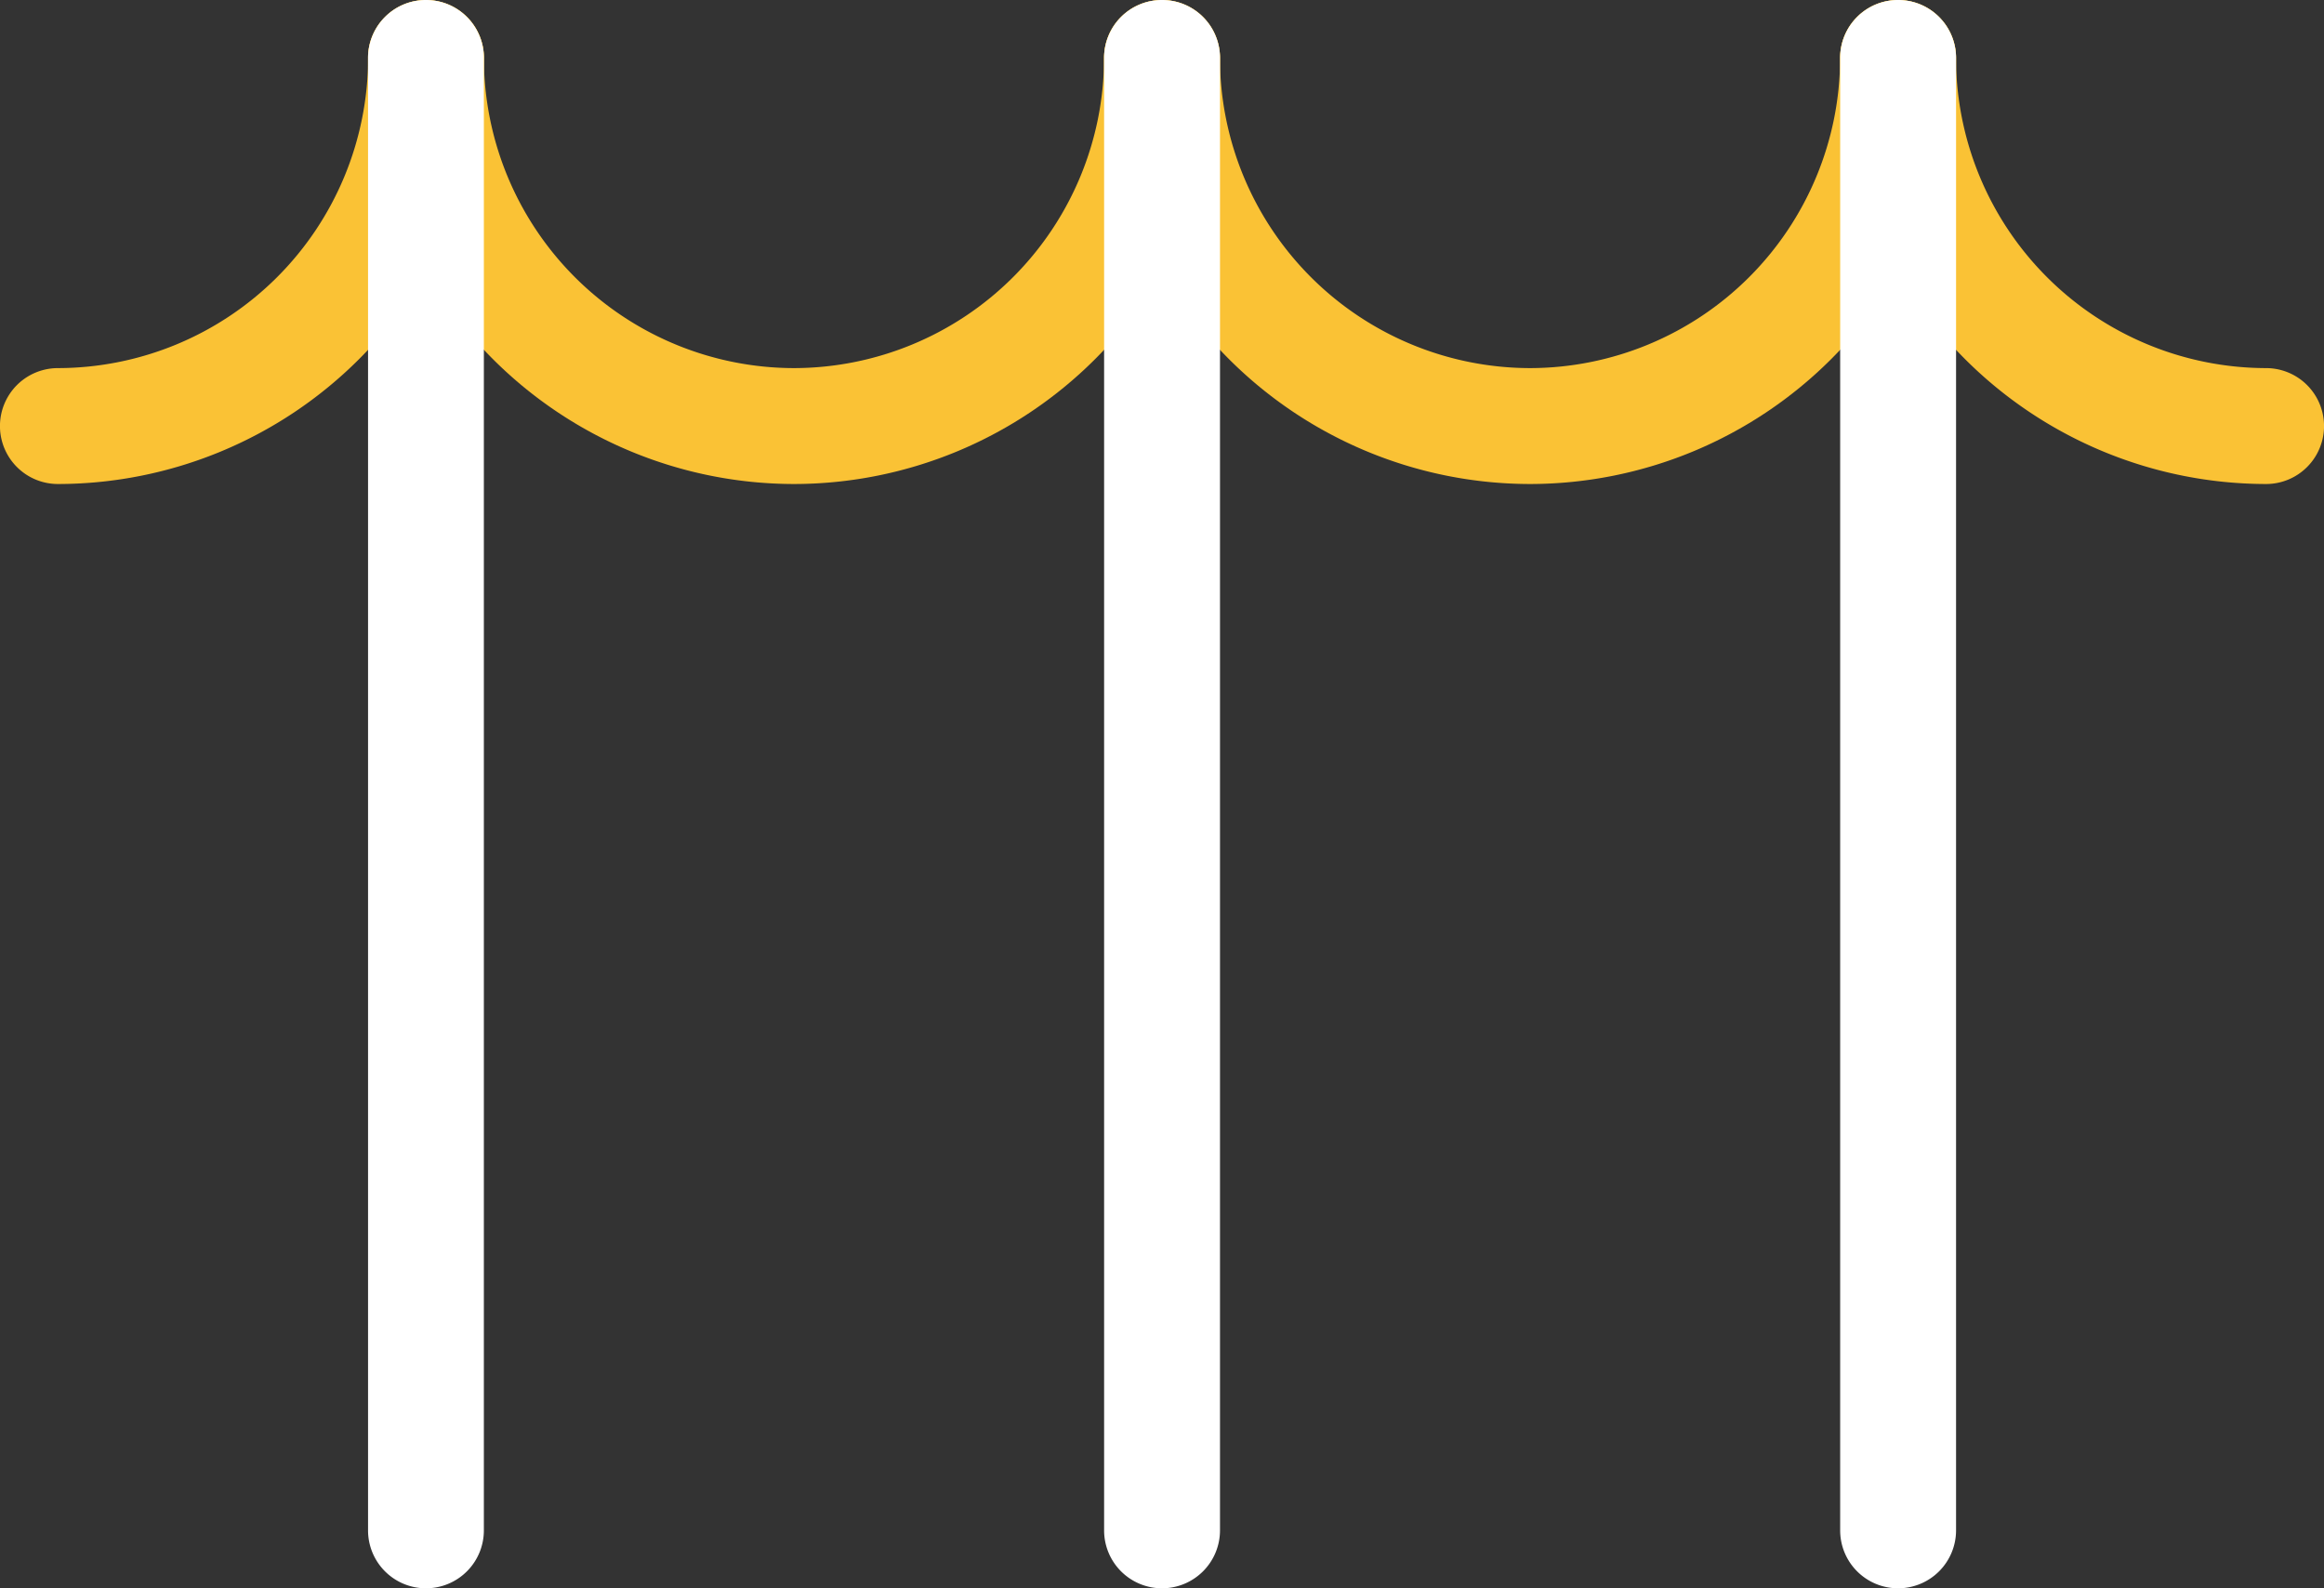
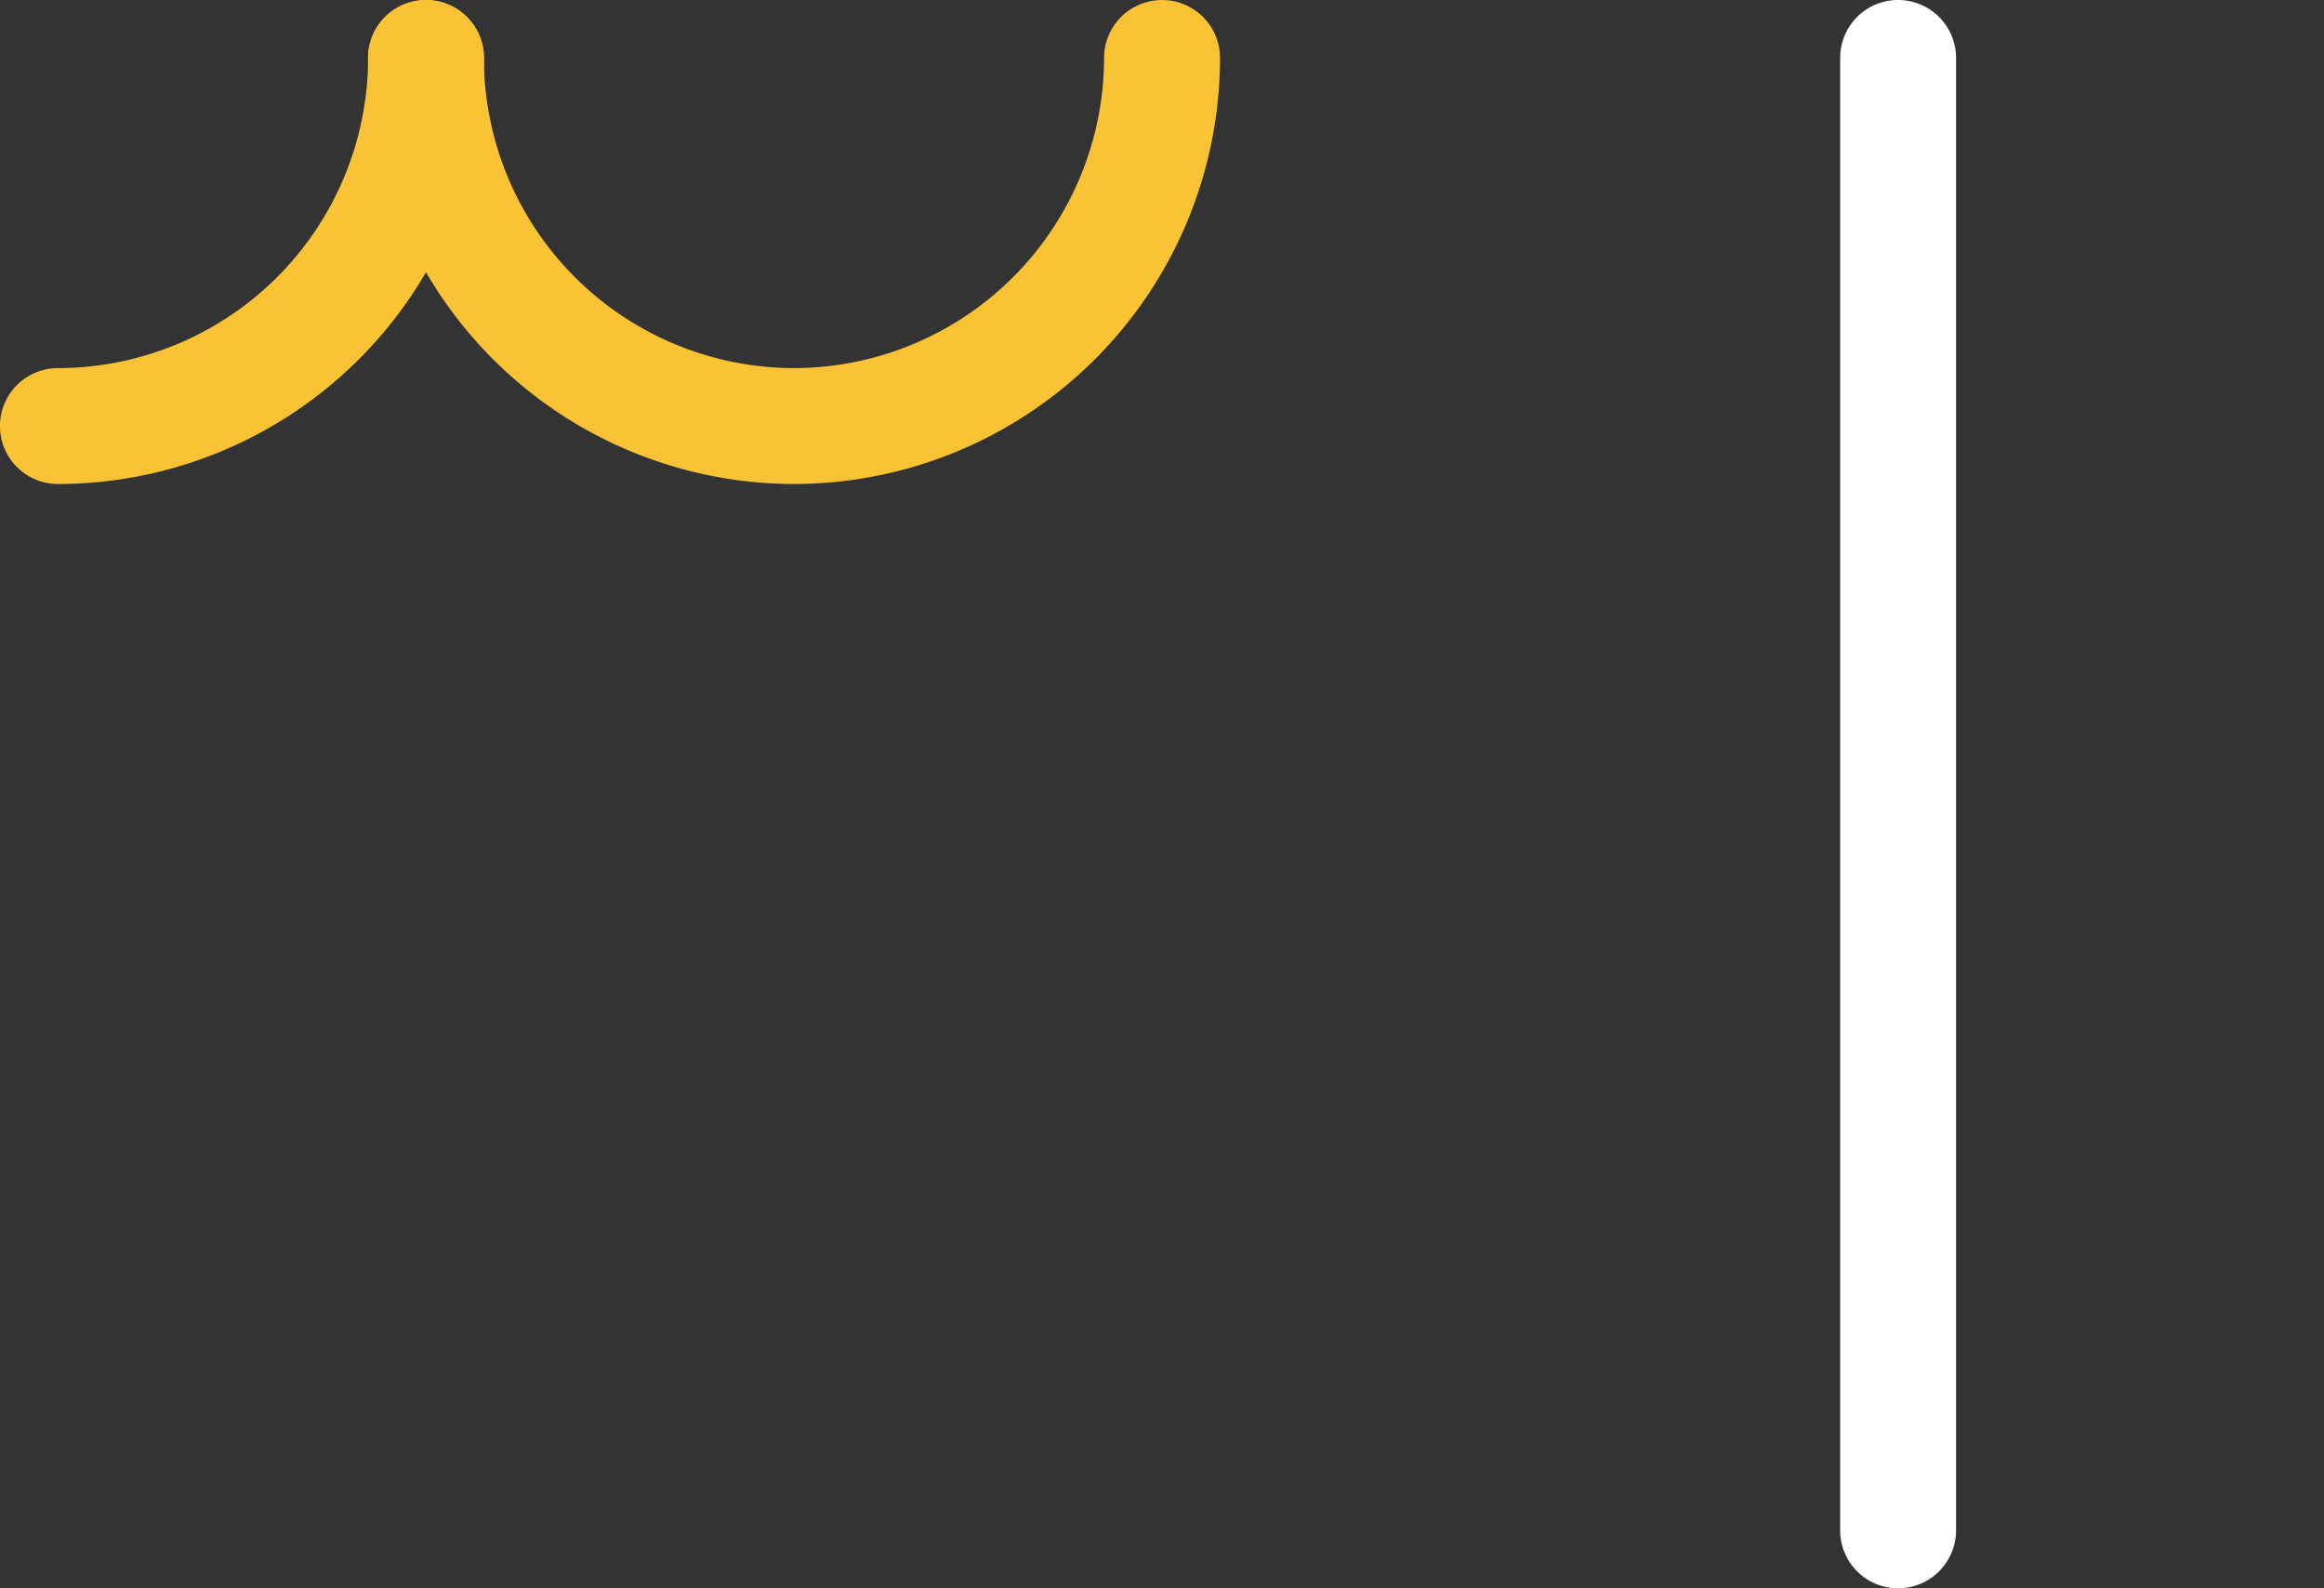
<svg xmlns="http://www.w3.org/2000/svg" width="65.095" height="44.481" viewBox="0 0 65.095 44.481">
  <rect x="0" y="0" width="65.095" height="44.481" fill="#333333" stroke="none" />
  <g id="Group_2949" data-name="Group 2949" transform="translate(-534.744 -3852.19)">
    <g id="Group_292" data-name="Group 292" transform="translate(534.744 3852.191)">
      <path id="Path_323" data-name="Path 323" d="M.811,6.777a1.623,1.623,0,0,1,0-3.246A8.7,8.7,0,0,0,9.5-5.155a1.622,1.622,0,0,1,1.622-1.622,1.622,1.622,0,0,1,1.624,1.622A11.945,11.945,0,0,1,.811,6.777" transform="translate(0.811 6.777)" fill="#fac235" />
    </g>
    <g id="Group_293" data-name="Group 293" transform="translate(545.051 3852.191)">
      <path id="Path_324" data-name="Path 324" d="M5.966,6.777A11.945,11.945,0,0,1-5.966-5.155,1.622,1.622,0,0,1-4.342-6.777,1.622,1.622,0,0,1-2.72-5.155,8.7,8.7,0,0,0,5.966,3.531a8.7,8.7,0,0,0,8.686-8.686,1.622,1.622,0,0,1,1.622-1.622A1.622,1.622,0,0,1,17.9-5.155,11.945,11.945,0,0,1,5.966,6.777" transform="translate(5.966 6.777)" fill="#fac235" />
    </g>
    <g id="Group_294" data-name="Group 294" transform="translate(565.668 3852.191)">
-       <path id="Path_325" data-name="Path 325" d="M5.966,6.777A11.945,11.945,0,0,1-5.966-5.155,1.622,1.622,0,0,1-4.342-6.777,1.622,1.622,0,0,1-2.72-5.155,8.7,8.7,0,0,0,5.966,3.531a8.7,8.7,0,0,0,8.686-8.686,1.622,1.622,0,0,1,1.622-1.622A1.622,1.622,0,0,1,17.9-5.155,11.945,11.945,0,0,1,5.966,6.777" transform="translate(5.966 6.777)" fill="#fac235" />
-     </g>
+       </g>
    <g id="Group_295" data-name="Group 295" transform="translate(586.285 3852.191)">
-       <path id="Path_326" data-name="Path 326" d="M5.966,6.777A11.945,11.945,0,0,1-5.966-5.155,1.622,1.622,0,0,1-4.342-6.777,1.622,1.622,0,0,1-2.72-5.155,8.7,8.7,0,0,0,5.966,3.531a1.623,1.623,0,0,1,0,3.246" transform="translate(5.966 6.777)" fill="#fac235" />
-     </g>
+       </g>
    <g id="Group_296" data-name="Group 296" transform="translate(545.053 3852.19)">
-       <path id="Path_327" data-name="Path 327" d="M.811,22.241A1.621,1.621,0,0,1-.811,20.617V-20.616A1.621,1.621,0,0,1,.811-22.24a1.621,1.621,0,0,1,1.622,1.624V20.617A1.621,1.621,0,0,1,.811,22.241" transform="translate(0.811 22.24)" fill="#fff" />
-     </g>
+       </g>
    <g id="Group_297" data-name="Group 297" transform="translate(565.67 3852.19)">
-       <path id="Path_328" data-name="Path 328" d="M.811,22.241A1.621,1.621,0,0,1-.811,20.617V-20.616A1.621,1.621,0,0,1,.811-22.24a1.623,1.623,0,0,1,1.624,1.624V20.617A1.623,1.623,0,0,1,.811,22.241" transform="translate(0.811 22.24)" fill="#fff" />
-     </g>
+       </g>
    <g id="Group_298" data-name="Group 298" transform="translate(586.287 3852.19)">
      <path id="Path_329" data-name="Path 329" d="M.811,22.241A1.621,1.621,0,0,1-.811,20.617V-20.616A1.621,1.621,0,0,1,.811-22.24a1.623,1.623,0,0,1,1.624,1.624V20.617A1.623,1.623,0,0,1,.811,22.241" transform="translate(0.811 22.24)" fill="#fff" />
    </g>
  </g>
</svg>